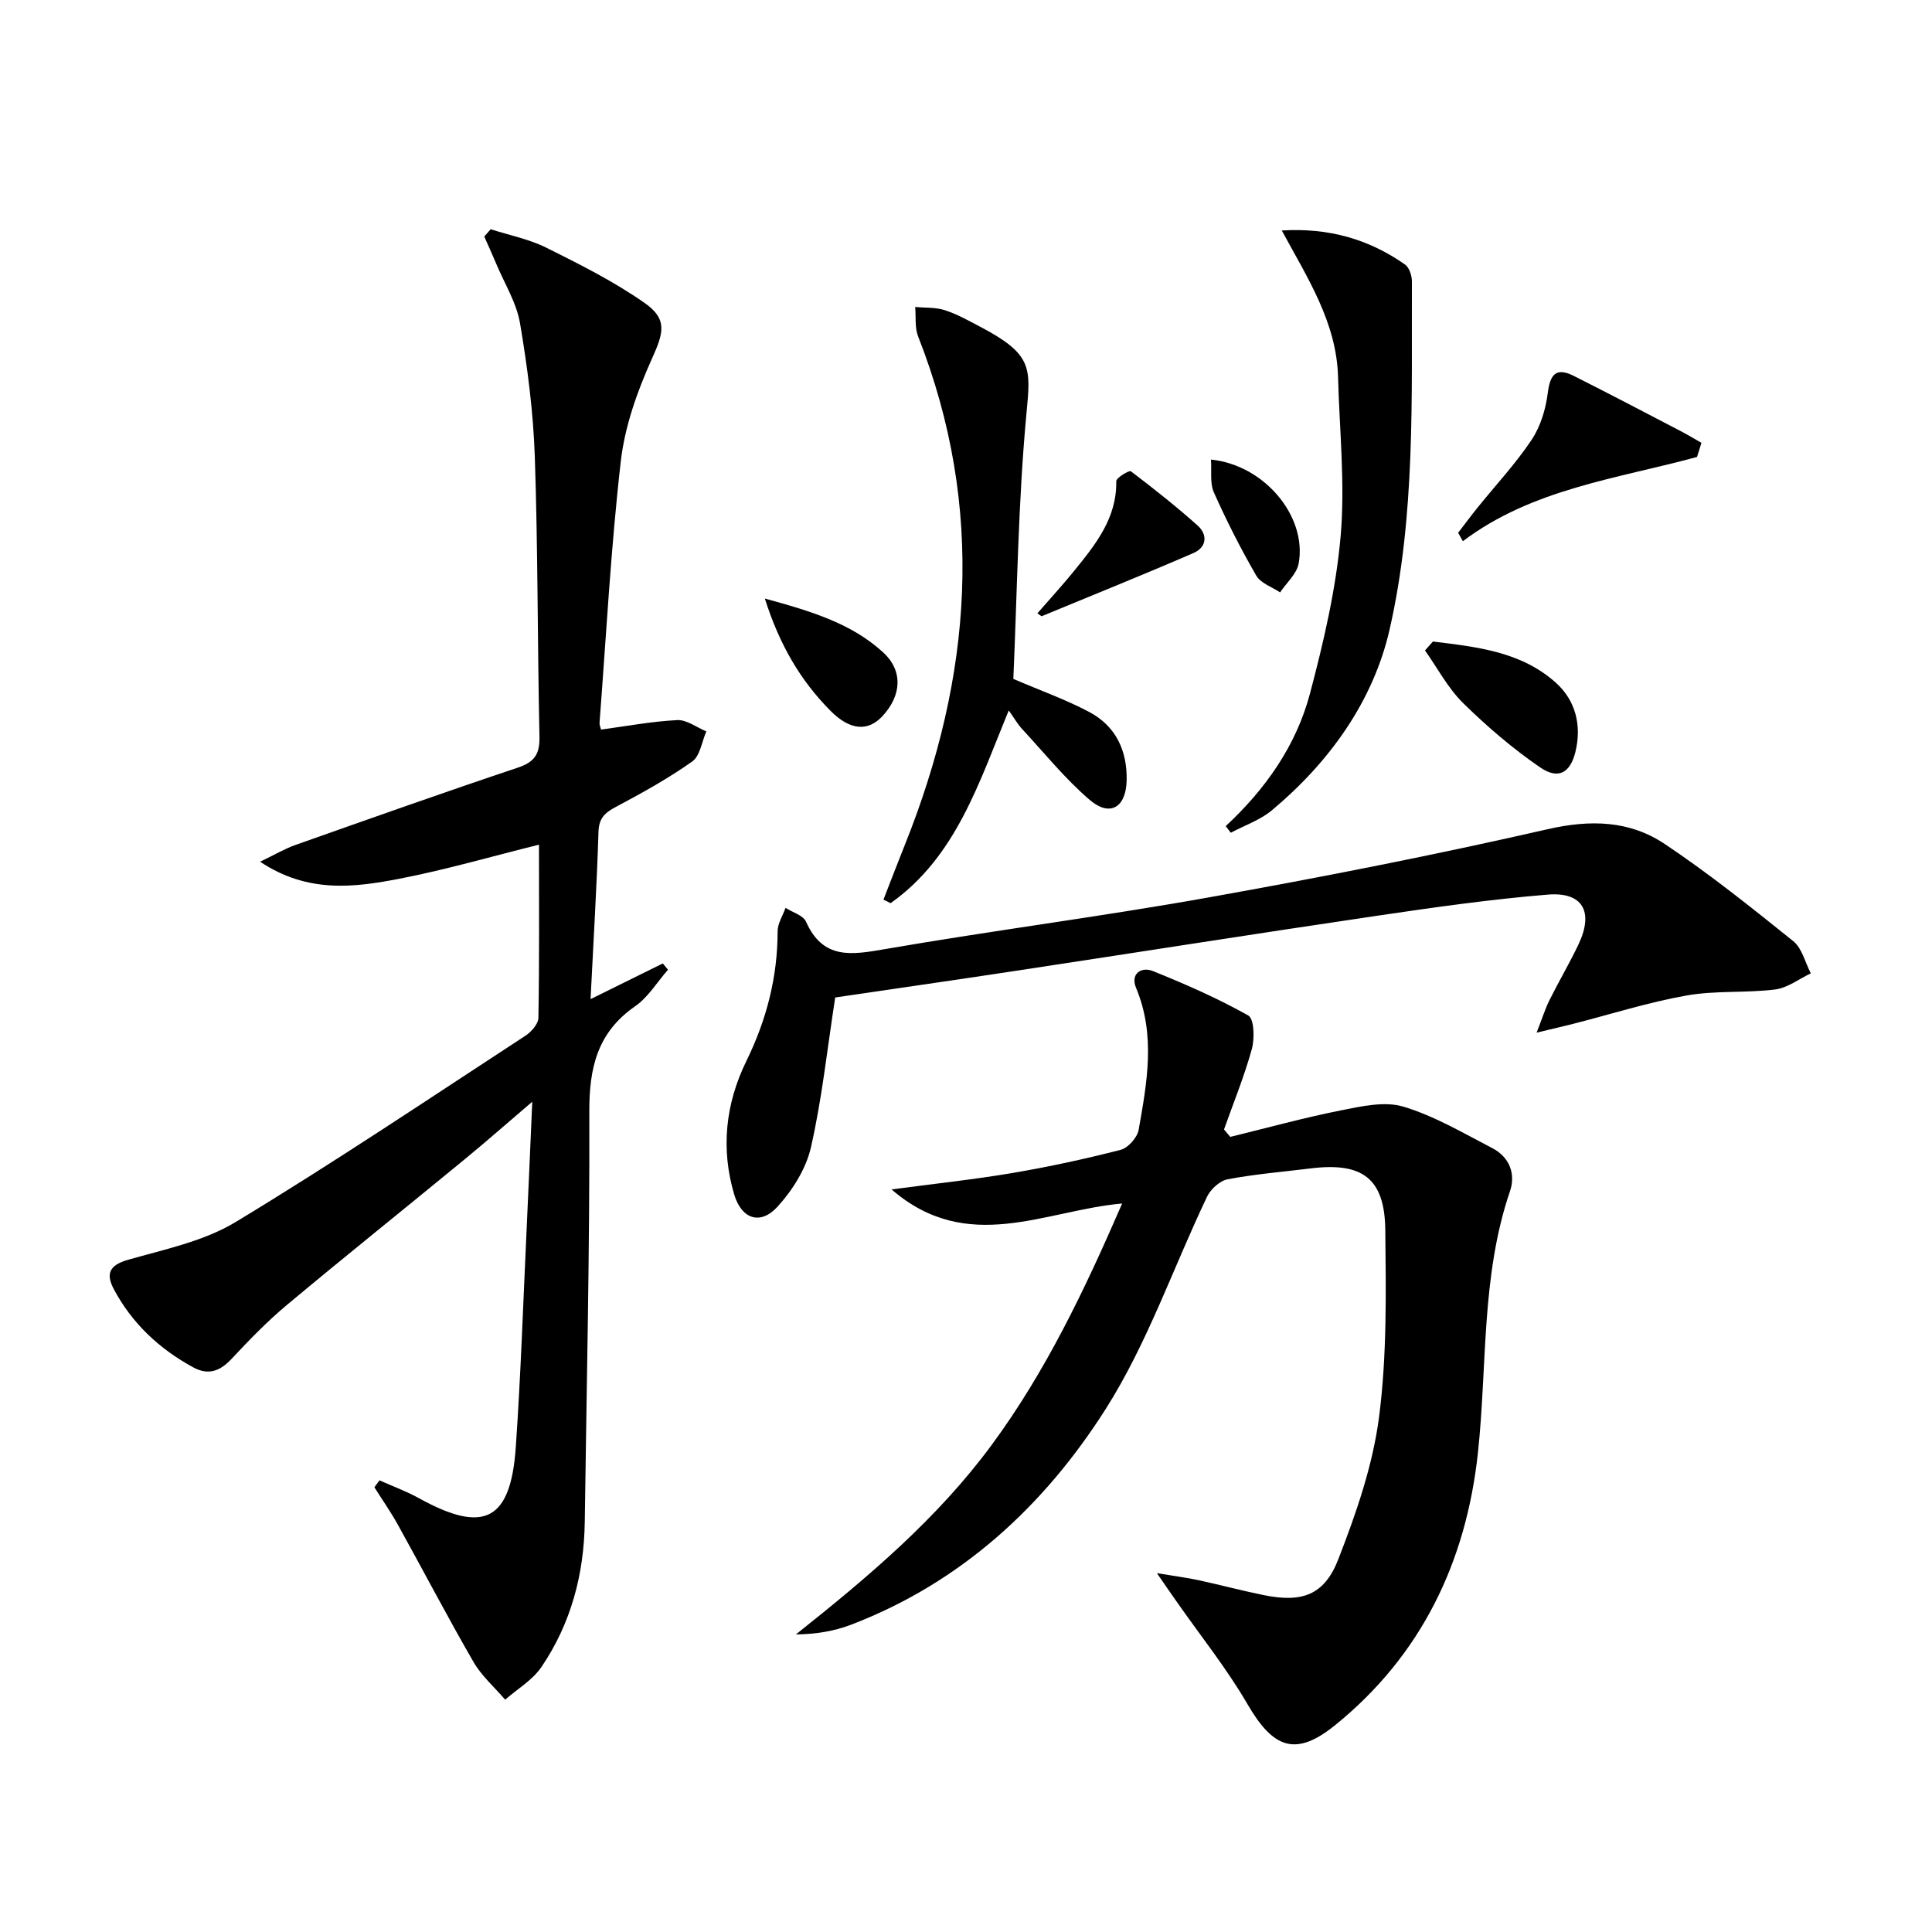
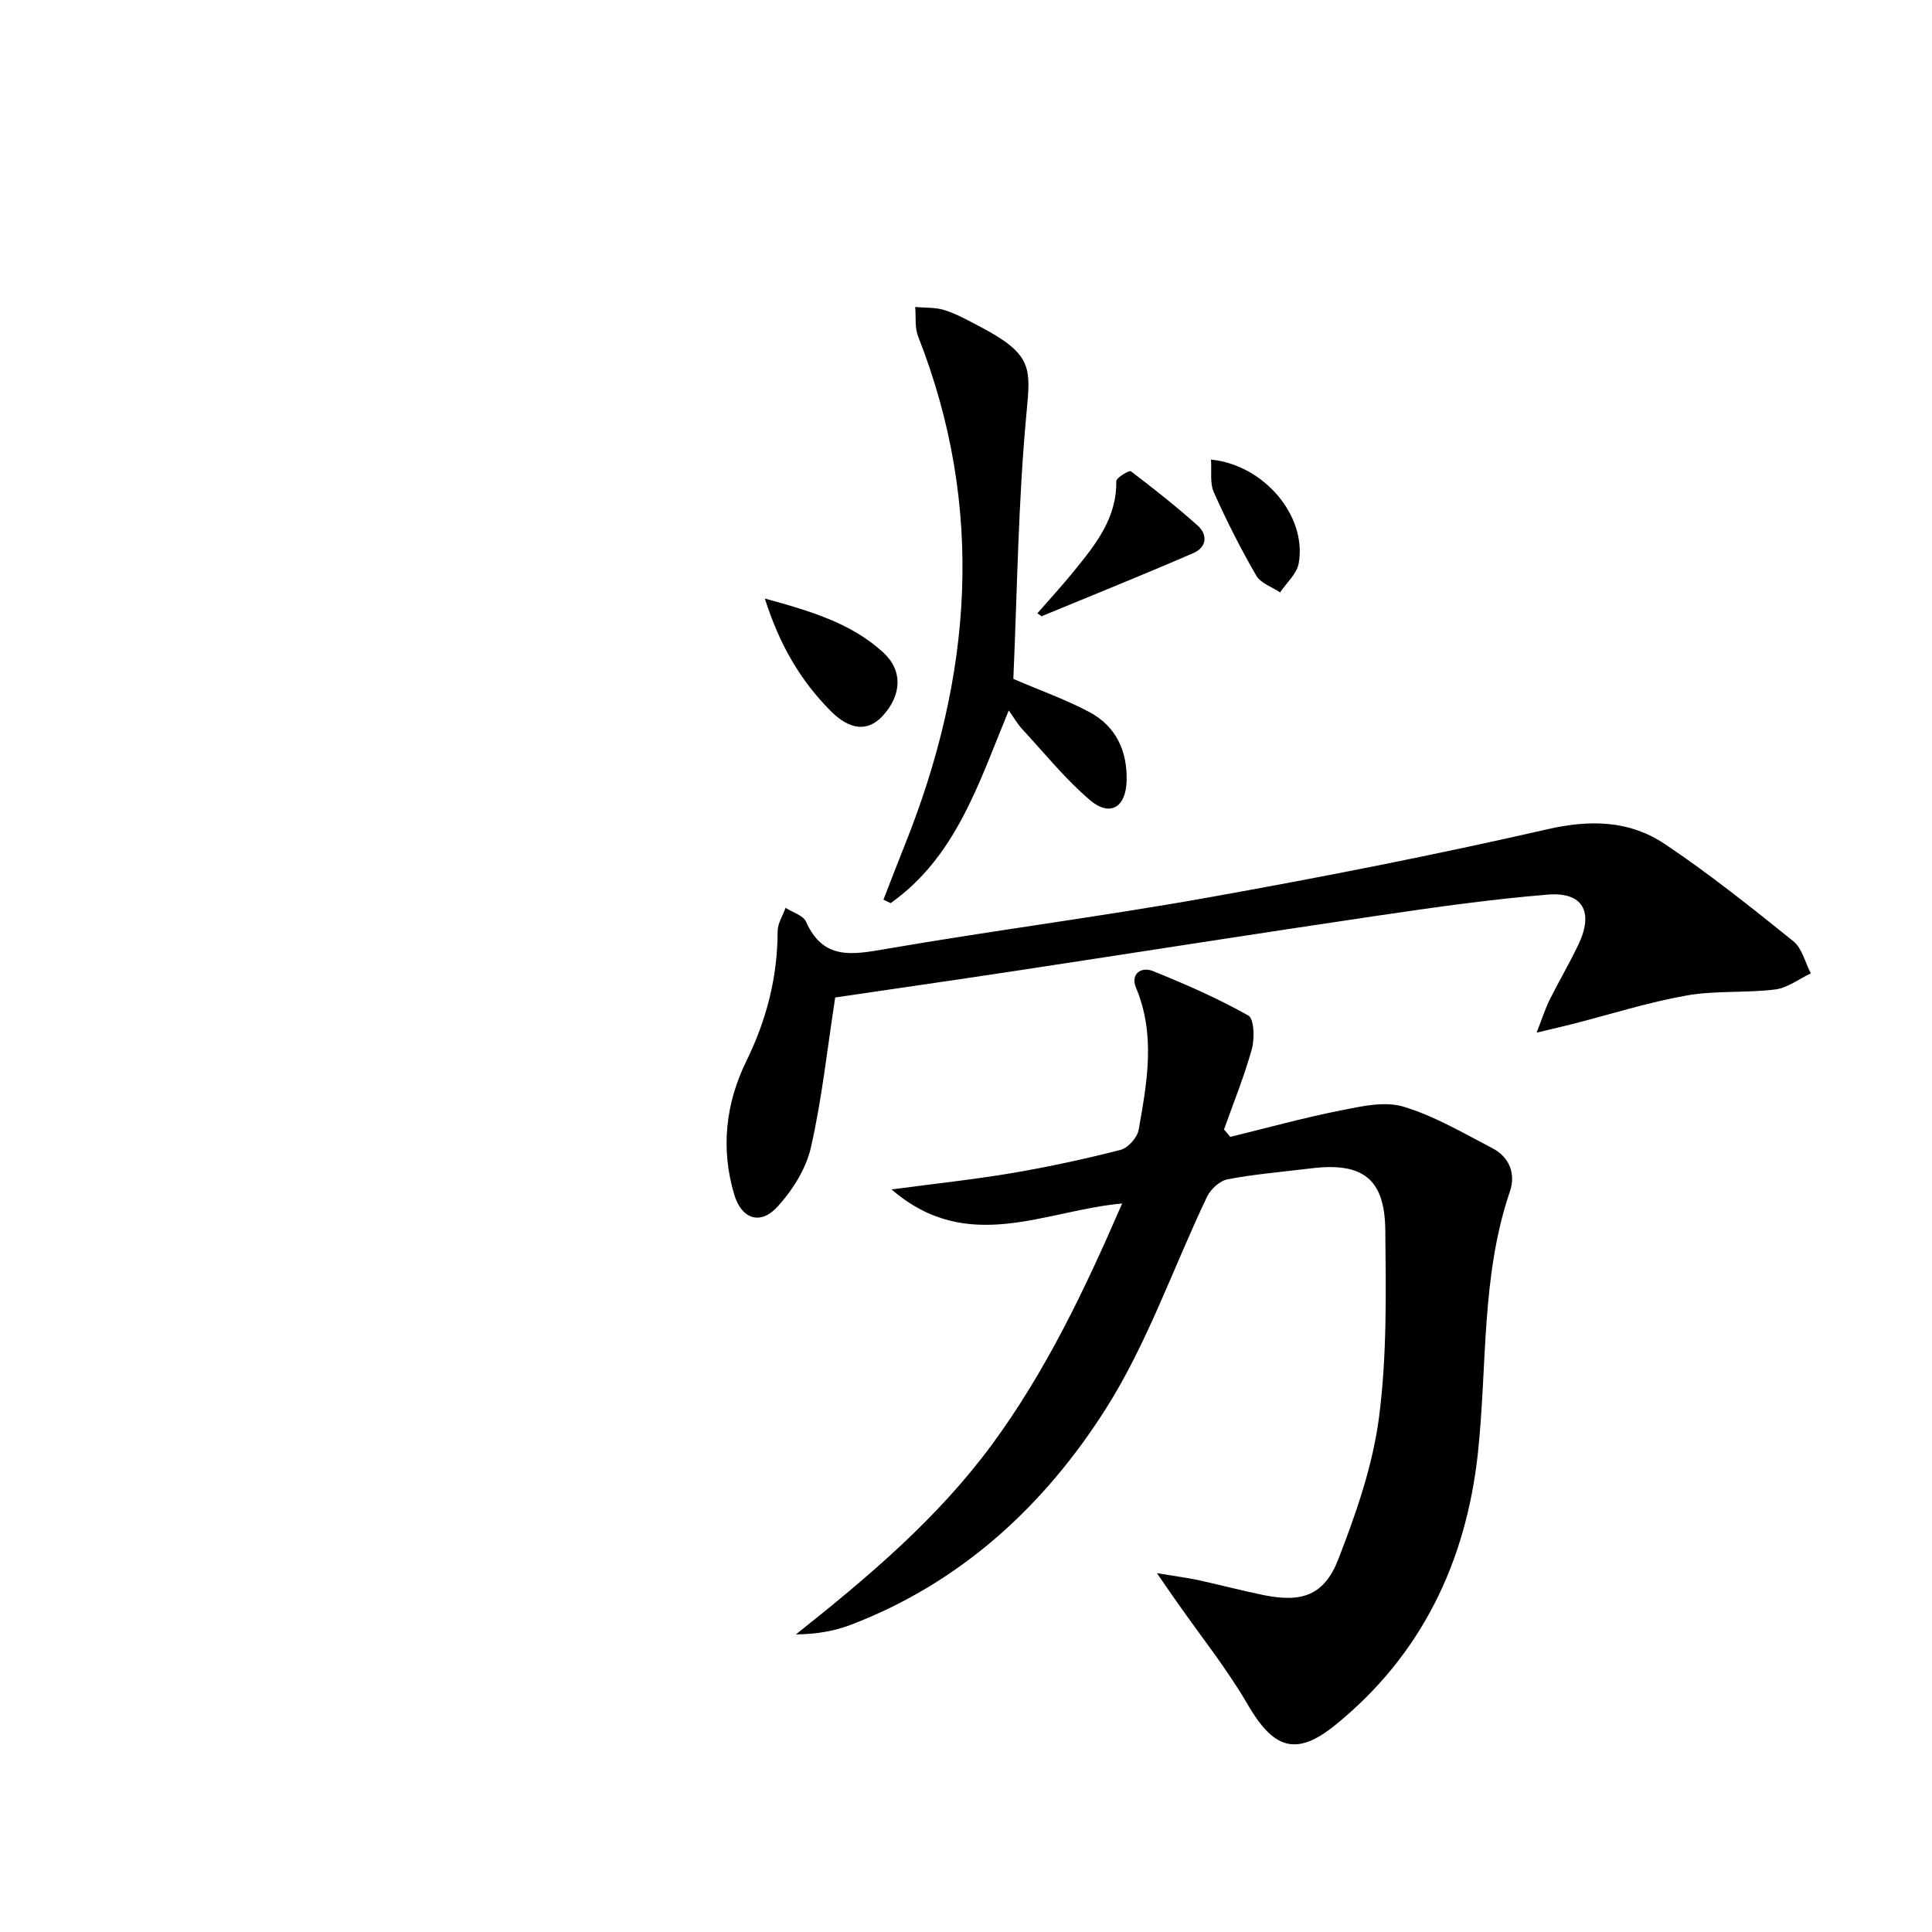
<svg xmlns="http://www.w3.org/2000/svg" enable-background="new 0 0 400 400" viewBox="0 0 400 400">
-   <path d="m101.59 47.46c3.86 1.24 7.94 2.04 11.54 3.83 6.95 3.46 13.96 6.98 20.3 11.41 4.91 3.42 3.91 6.31 1.51 11.65-3.01 6.68-5.58 13.92-6.41 21.14-2.06 17.98-3.02 36.09-4.4 54.14-.04.46.2.95.31 1.42 5.31-.71 10.53-1.7 15.78-1.96 1.96-.1 4.01 1.51 6.02 2.34-.94 2.13-1.29 5.08-2.92 6.23-5 3.53-10.4 6.53-15.81 9.4-2.28 1.21-3.51 2.32-3.6 5.16-.35 11.26-1.04 22.52-1.64 34.64 5.46-2.7 10.21-5.05 14.96-7.39.36.43.71.86 1.07 1.3-2.25 2.56-4.1 5.7-6.82 7.58-7.82 5.43-9.5 12.75-9.47 21.83.1 28.3-.56 56.6-.94 84.89-.15 10.88-2.86 21.08-8.99 30.09-1.84 2.7-4.96 4.52-7.49 6.74-2.22-2.59-4.89-4.92-6.57-7.83-5.39-9.33-10.38-18.9-15.61-28.33-1.49-2.69-3.26-5.22-4.9-7.82.35-.48.71-.95 1.06-1.43 2.73 1.22 5.57 2.26 8.18 3.7 13.43 7.43 18.98 4.69 20.04-10.57 1.03-14.93 1.53-29.89 2.23-44.84.4-8.41.74-16.82 1.18-26.68-5.44 4.64-9.72 8.42-14.14 12.04-12.21 10.04-24.55 19.92-36.68 30.05-4.07 3.4-7.79 7.25-11.42 11.13-2.37 2.54-4.79 3.49-7.93 1.79-7.04-3.83-12.7-9.11-16.47-16.21-1.67-3.14-.96-4.96 2.94-6.07 7.58-2.17 15.69-3.83 22.3-7.83 20.33-12.3 40.08-25.57 59.98-38.56 1.22-.8 2.67-2.44 2.69-3.71.21-11.79.12-23.59.12-35.85-9.96 2.47-19.31 5.2-28.83 7.04-9.4 1.82-19.02 3.08-28.91-3.51 3.04-1.46 5.09-2.68 7.29-3.46 15.33-5.42 30.66-10.86 46.07-16.02 3.45-1.15 4.56-2.8 4.48-6.39-.42-19.29-.31-38.6-.96-57.89-.31-9.26-1.51-18.55-3.06-27.7-.72-4.27-3.22-8.24-4.93-12.34-.79-1.89-1.65-3.76-2.48-5.64.43-.49.88-1 1.33-1.51z" />
  <path d="m239.52 325.7c3.94.66 6.31.96 8.64 1.46 4.54.99 9.03 2.19 13.58 3.11 7.8 1.57 12.45.02 15.34-7.44 3.7-9.51 7.14-19.43 8.44-29.47 1.65-12.75 1.43-25.8 1.29-38.72-.12-10.66-4.74-14.05-15.39-12.74-5.76.71-11.56 1.18-17.26 2.26-1.62.31-3.51 2.05-4.26 3.62-7 14.65-12.33 30.32-20.96 43.91-12.72 20.05-29.98 36-52.79 44.71-3.46 1.32-7.18 1.93-11.37 1.99 14.91-11.85 29.26-23.93 40.55-39.25 11.22-15.24 19.24-32.09 27-49.97-16.05 1.43-31.98 10.72-47.74-2.91 9.15-1.22 17.16-2.07 25.07-3.41 7.51-1.28 14.98-2.89 22.36-4.79 1.53-.39 3.43-2.53 3.72-4.12 1.74-9.8 3.56-19.64-.54-29.44-1.2-2.87 1.08-4.43 3.5-3.45 6.74 2.71 13.43 5.65 19.75 9.2 1.21.68 1.33 4.76.73 6.94-1.56 5.65-3.8 11.12-5.76 16.65.43.51.86 1.03 1.29 1.54 7.63-1.86 15.22-3.96 22.92-5.49 4.24-.84 9.03-1.94 12.93-.77 6.42 1.93 12.4 5.47 18.42 8.6 3.52 1.83 4.88 5.3 3.64 8.92-6.01 17.64-4.68 36.11-6.64 54.22-2.44 22.52-11.68 41.82-29.51 56.28-8.21 6.66-12.85 4.88-18.18-4.29-4.31-7.42-9.74-14.18-14.67-21.24-1.07-1.51-2.13-3.06-4.1-5.91z" />
  <path d="m172.92 206.52c-1.67 10.8-2.75 21.06-5.03 31.05-1.01 4.42-3.81 8.86-6.92 12.27-3.54 3.88-7.44 2.57-8.96-2.53-2.81-9.48-1.81-18.8 2.52-27.64 4.17-8.51 6.46-17.36 6.47-26.86 0-1.62 1.07-3.23 1.64-4.85 1.46.94 3.65 1.55 4.24 2.87 3.55 7.96 9.51 6.85 16.43 5.66 22.24-3.84 44.66-6.71 66.88-10.68 23.5-4.2 46.95-8.81 70.22-14.13 8.89-2.03 16.98-1.82 24.29 3.08 9.22 6.17 17.93 13.14 26.58 20.1 1.82 1.46 2.45 4.4 3.63 6.66-2.45 1.16-4.82 3.02-7.38 3.34-6.08.76-12.36.18-18.36 1.25-7.94 1.41-15.69 3.88-23.52 5.88-2.02.51-4.05.98-7.51 1.81 1.21-3.1 1.8-5.01 2.69-6.79 1.93-3.87 4.14-7.6 5.99-11.5 3.18-6.73.9-10.89-6.38-10.29-11.73.96-23.42 2.62-35.07 4.34-25.28 3.73-50.53 7.72-75.79 11.55-12.27 1.86-24.57 3.62-36.66 5.41z" />
  <path d="m209.8 140.56c5.84 2.51 11.01 4.33 15.79 6.89 5.45 2.92 7.81 8 7.67 14.14-.13 5.6-3.46 7.61-7.65 4.02-5.12-4.39-9.42-9.74-14.03-14.72-.89-.96-1.54-2.13-2.73-3.8-6.17 14.95-10.9 30.31-24.46 39.9-.49-.24-.98-.48-1.48-.73 1.47-3.76 2.9-7.54 4.41-11.29 13.94-34.76 16.74-69.8 2.77-105.31-.72-1.83-.43-4.06-.61-6.1 2.04.19 4.2.04 6.1.65 2.51.8 4.86 2.13 7.21 3.36 10.98 5.74 10.63 8.52 9.74 17.9-1.73 18.35-1.92 36.84-2.73 55.09z" />
-   <path d="m253.77 171.04c8.26-7.67 14.6-16.69 17.45-27.46 2.83-10.7 5.39-21.64 6.35-32.63.94-10.87-.25-21.92-.54-32.89-.3-11.32-6.36-20.55-11.65-30.34 9.74-.6 18.06 1.82 25.52 7.05.88.62 1.43 2.32 1.42 3.52-.09 24.12.76 48.48-4.62 72.05-3.38 14.81-12.45 27.47-24.38 37.43-2.43 2.03-5.65 3.12-8.5 4.64-.35-.46-.7-.92-1.05-1.37z" />
-   <path d="m351.35 94.61c-16.62 4.52-34.1 6.59-48.48 17.44-.33-.58-.66-1.16-.98-1.74 1.35-1.75 2.66-3.53 4.05-5.25 3.75-4.65 7.87-9.06 11.17-14.01 1.85-2.77 2.92-6.35 3.34-9.69.48-3.85 1.72-5.37 5.35-3.55 7.41 3.72 14.74 7.58 22.1 11.41 1.48.77 2.91 1.64 4.37 2.46-.32.98-.62 1.96-.92 2.93z" />
-   <path d="m296.67 132.82c9.08 1.12 18.37 2.07 25.58 8.65 3.96 3.62 5.25 8.75 3.93 14.17-1.05 4.33-3.51 5.84-7.28 3.26-5.7-3.9-11.03-8.48-15.97-13.33-3.15-3.1-5.3-7.23-7.9-10.9.55-.61 1.09-1.23 1.64-1.85z" />
  <path d="m214.78 126.98c2.57-2.95 5.22-5.84 7.68-8.87 4.39-5.42 8.78-10.85 8.65-18.48-.01-.71 2.68-2.32 3.02-2.06 4.73 3.58 9.39 7.28 13.82 11.23 2.18 1.95 1.83 4.54-.84 5.69-10.42 4.52-20.97 8.76-31.47 13.1-.29-.21-.58-.41-.86-.61z" />
  <path d="m158.35 123.92c9.76 2.67 17.95 5.17 24.49 11.14 4.11 3.75 3.89 8.87-.14 13.21-3 3.22-6.7 3-10.8-1.15-6.13-6.2-10.47-13.5-13.55-23.2z" />
  <path d="m250.72 95.15c11.04 1.11 19.92 11.74 18.16 21.5-.39 2.16-2.52 4.01-3.85 6-1.68-1.13-4.01-1.89-4.93-3.47-3.23-5.58-6.16-11.36-8.79-17.26-.85-1.92-.42-4.42-.59-6.77z" />
</svg>